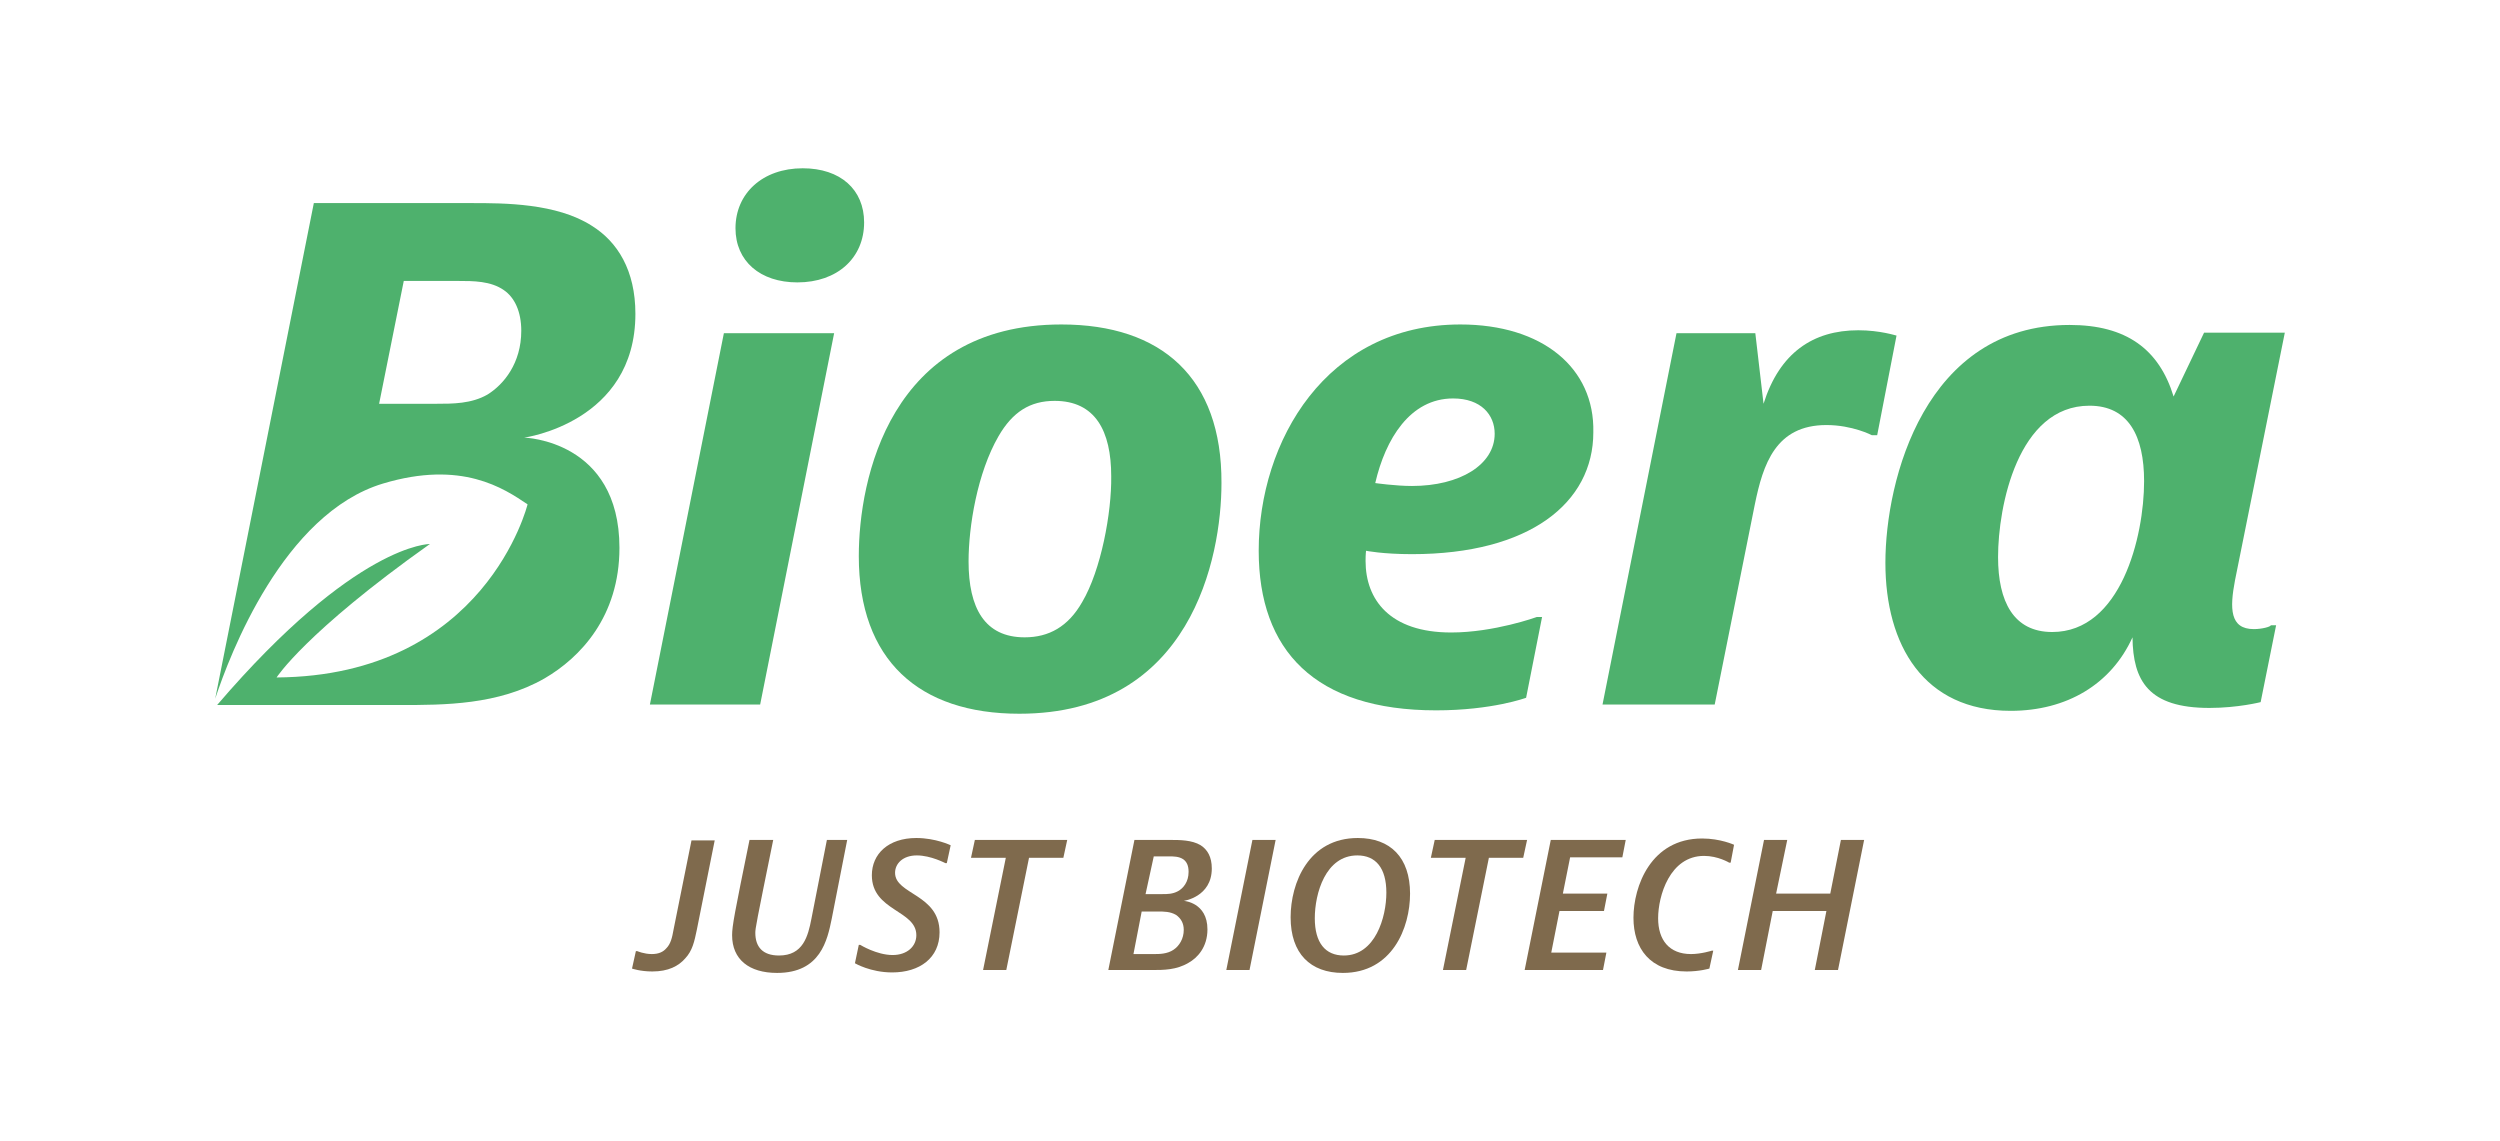
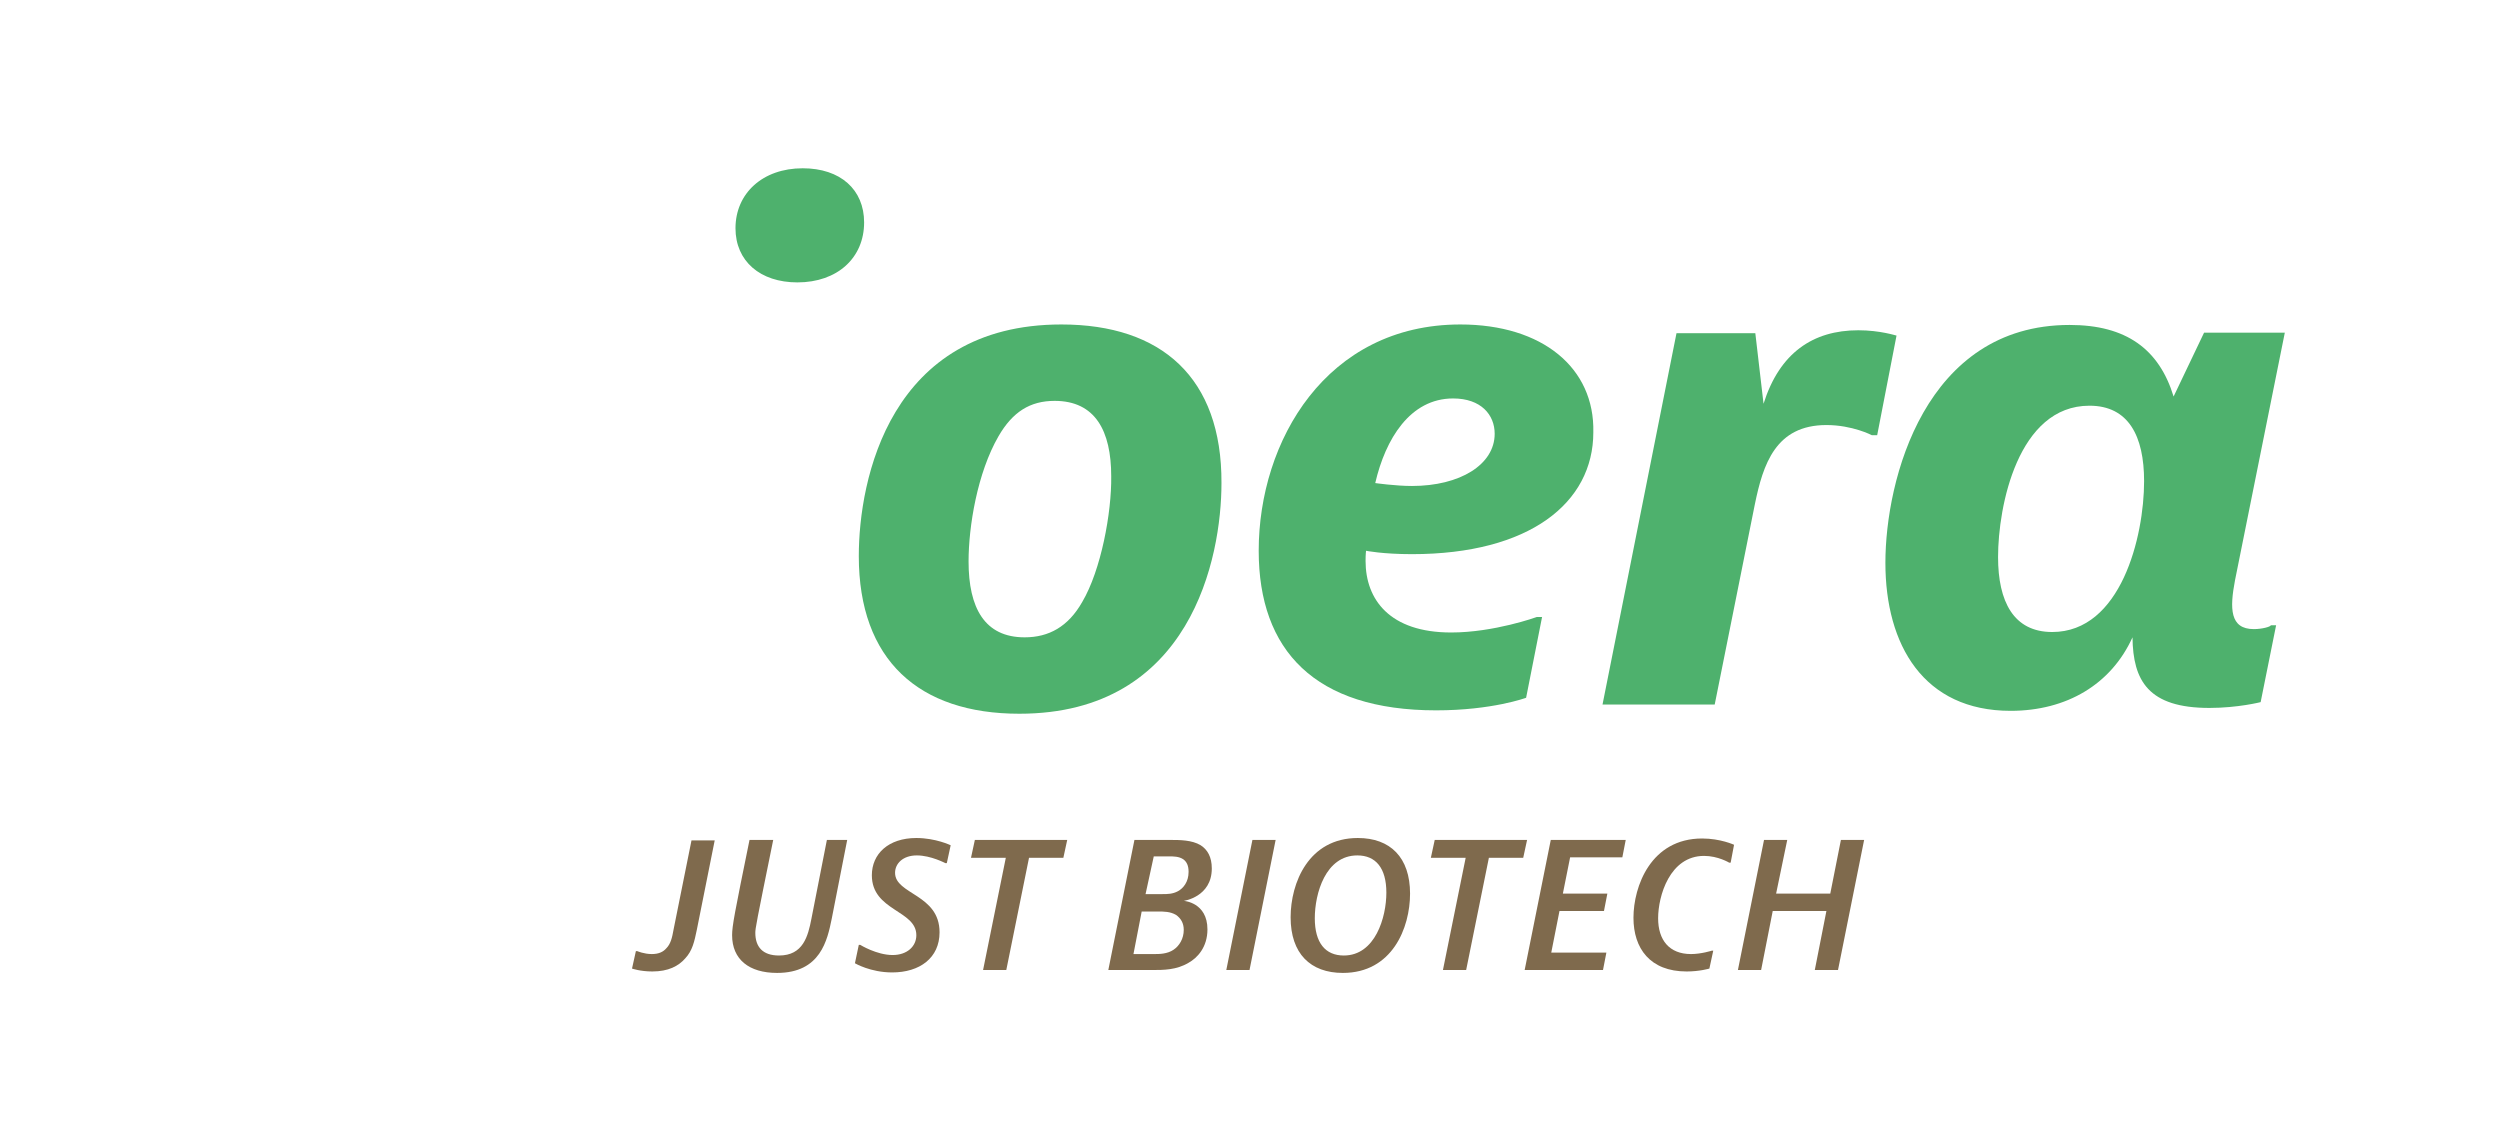
<svg xmlns="http://www.w3.org/2000/svg" version="1.1" id="Capa_1" x="0px" y="0px" viewBox="0 0 517 236" style="enable-background:new 0 0 517 236;" xml:space="preserve">
  <style type="text/css">
	.st0{fill:#7F6A4D;}
	.st1{fill:#4EB16D;}
</style>
  <g>
    <g>
      <g>
        <g>
          <path class="st0" d="M131.5,196.7h0.3c0,0,1.4,0.6,3,0.6c1.5,0,2.4-0.5,3-1.2c0.9-0.9,1.2-2.2,1.5-3.9l3.7-18.4h4.8l-3.7,18.5      c-0.5,2.4-0.9,4.3-2.4,5.9c-1.4,1.6-3.5,2.7-6.8,2.7c-2.5,0-4.2-0.6-4.2-0.6L131.5,196.7z" />
          <path class="st0" d="M159.9,173.7c-3.5,17.2-3.7,18.3-3.7,19.2c0,2.9,1.5,4.7,4.9,4.7c5,0,6-4,6.7-7.6l3.2-16.3h4.2L172,190      c-0.9,4.4-2.3,11.2-11.3,11.2c-5.8,0-9.3-2.8-9.3-7.8c0-1.9,0.5-4.5,3.6-19.7L159.9,173.7L159.9,173.7z" />
          <path class="st0" d="M195.8,178.5h-0.3c0,0-3-1.6-5.9-1.6s-4.5,1.7-4.5,3.6c0,4.5,9.2,4.4,9.2,12.3c0,5.3-4.1,8.3-9.8,8.3      c-4.5,0-7.7-1.9-7.7-1.9l0.8-3.8h0.3c0,0,3.4,2.1,6.7,2.1c3,0,4.9-1.8,4.9-4.1c0-5.2-9.2-5-9.2-12.4c0-4.4,3.4-7.7,9.2-7.7      c4,0,7.1,1.5,7.1,1.5L195.8,178.5z" />
          <path class="st0" d="M220.7,173.7l-0.8,3.7h-7.1l-4.7,23.2h-4.8l4.7-23.2h-7.2l0.8-3.7H220.7z" />
          <path class="st0" d="M242.1,173.7c1.8,0,4.4,0,6.2,1.1c1.4,0.9,2.3,2.4,2.3,4.8c0,5.9-5.8,6.7-5.8,6.7s4.9,0.3,4.9,5.9      c0,3.7-2.1,5.9-3.9,6.9c-2.5,1.5-5.2,1.5-7.5,1.5h-9.1l5.4-26.9H242.1z M234.4,197.3h4.3c1,0,2.7,0,4-0.9      c1.2-0.8,2.1-2.3,2.1-4.1c0-1.4-0.6-2.4-1.6-3.1c-1.2-0.7-2.5-0.7-3.8-0.7h-3.3L234.4,197.3z M236.9,184.9h3.5      c1,0,2.1,0,3.2-0.6c1.1-0.6,2.2-1.9,2.2-4c0-1.3-0.4-2.1-1.1-2.6c-0.9-0.6-2-0.6-3-0.6h-3.1L236.9,184.9z" />
          <path class="st0" d="M263.8,173.7l-5.4,26.9h-4.8l5.4-26.9H263.8z" />
          <path class="st0" d="M277.7,201.2c-6.7,0-10.8-4-10.8-11.5c0-7.1,3.7-16.4,13.9-16.4c6.7,0,10.8,4,10.8,11.5      C291.6,191.9,287.9,201.2,277.7,201.2z M286.7,184.6c0-5.1-2.2-7.7-6-7.7c-6.6,0-8.8,7.9-8.8,13s2.2,7.7,6,7.7      C284.4,197.6,286.7,189.7,286.7,184.6z" />
          <path class="st0" d="M315.8,173.7l-0.8,3.7h-7.1l-4.7,23.2h-4.8l4.7-23.2h-7.2l0.8-3.7H315.8z" />
          <path class="st0" d="M336.2,173.7l-0.7,3.6h-10.8l-1.5,7.5h9.2l-0.7,3.6h-9.2l-1.7,8.6h11.4l-0.7,3.6h-16.2l5.4-26.9      L336.2,173.7L336.2,173.7z" />
          <path class="st0" d="M353.5,200.3c0,0-2,0.6-4.7,0.6c-7.6,0-11-4.8-11-11.1c0-6.5,3.6-16.4,14.2-16.4c3.8,0,6.6,1.3,6.6,1.3      l-0.7,3.7h-0.3c0,0-2.3-1.4-5.2-1.4c-7.1,0-9.5,8.3-9.5,12.9c0,4.5,2.3,7.4,6.8,7.4c2.1,0,4.3-0.7,4.3-0.7h0.3L353.5,200.3z" />
          <path class="st0" d="M369.6,173.7l-2.3,11.1h11.2l2.2-11.1h4.8l-5.4,26.9h-4.8l2.4-12.2h-11.1l-2.4,12.2h-4.8l5.4-26.9H369.6z" />
        </g>
      </g>
    </g>
    <g>
-       <path class="st1" d="M131.4,64.9c0-9-3.7-14.9-9-18.2C115.1,42,104.2,42,97.6,42H64.9L44.5,144.5c3-9.1,14.1-38.3,34.7-44.5    c16.3-4.9,25,1,29.9,4.3c0,0-8.7,35.5-51.9,35.8c0,0,5.9-9.3,31.7-27.6c0,0-15.3-0.2-44,33.3h37.8c9.2,0,20.3,0,29.9-5.5    c7.4-4.3,15.5-12.8,15.5-27c0-22.3-19.7-22.8-19.7-22.8S131.4,87.4,131.4,64.9z M100.8,81.6c-3.3,1.9-7.2,1.9-10.5,1.9H78.4    l5.1-25.4h11.2c3.2,0,6.8,0,9.5,1.9c2.2,1.5,3.6,4.4,3.6,8.4C107.8,75.1,104.2,79.5,100.8,81.6z" />
-       <polygon class="st1" points="134.4,145.7 157.2,145.7 172.5,68.9 149.7,68.9   " />
      <path class="st1" d="M166,34.8c-8.3,0-13.9,5.2-13.9,12.4c0,6.8,5.1,11.2,12.8,11.2c8.3,0,13.8-5.1,13.8-12.4    C178.7,39.2,173.8,34.8,166,34.8z" />
      <path class="st1" d="M219.5,67.1c-35.5,0-41.9,32.1-41.9,47.9c0,21.5,12.4,32.6,33.2,32.6c35.5,0,41.8-32.3,41.8-47.7    C252.7,78.1,240.2,67.1,219.5,67.1z M223.8,124.5c-2.9,5.1-6.9,7.3-11.9,7.3c-8.3,0-11.6-6.1-11.6-15.7c0-7.2,1.8-18.3,6.2-25.9    c2.9-5,6.5-7.3,11.6-7.3c8.4,0,11.7,6.2,11.7,15.6C229.9,106,227.7,117.9,223.8,124.5z" />
      <path class="st1" d="M302,67.1c-27.7,0-41.7,24.1-41.7,46.8c0,20.6,11.6,33,36.7,33c11.6,0,18.6-2.6,18.6-2.6l3.3-16.7h-1.1    c0,0-8.8,3.2-17.7,3.2c-12.7,0-17.7-6.8-17.7-14.8c0-1.4,0.1-2.1,0.1-2.1s3.4,0.7,9.5,0.7c24.3,0,37.5-10.6,37.5-25.2    C329.8,76.1,319,67.1,302,67.1z M292,100.5c-3.4,0-7.6-0.6-7.6-0.6c2.1-9.1,7.2-17.5,16.1-17.5c5.8,0,8.6,3.4,8.6,7.3    C309.1,96.1,301.9,100.5,292,100.5z" />
      <path class="st1" d="M384.3,68.3c-9.4,0-16.3,4.7-19.6,15.2L363,68.9h-16.3l-15.3,76.8h23.2l8.3-41.4c1.7-8.3,4.3-16.4,14.8-16.4    c5.4,0,9.4,2.1,9.4,2.1h1.1l4-20.6C392.1,69.4,388.8,68.3,384.3,68.3z" />
      <path class="st1" d="M466.1,130.1c-5,0-5-4.3-3.9-10.1l10.3-51.2h-16.7L449.5,82c-3-9.8-9.8-14.8-21.5-14.8    c-29.9,0-38.1,32-38.1,49.2c0,17,7.9,30.6,25.9,30.6c11.6,0,20.8-5.5,25.2-15.2c0.1,9,3.3,14.6,15.9,14.6c5.9,0,10.6-1.2,10.6-1.2    l3.2-15.9h-1.1C469.6,129.6,467.8,130.1,466.1,130.1z M424.4,130.7c-8,0-11.2-6.3-11.2-15.5c0-10.5,4.1-31.3,18.9-31.3    c8.1,0,11.3,6.3,11.3,15.6C443.4,111,438.6,130.7,424.4,130.7z" />
    </g>
  </g>
</svg>